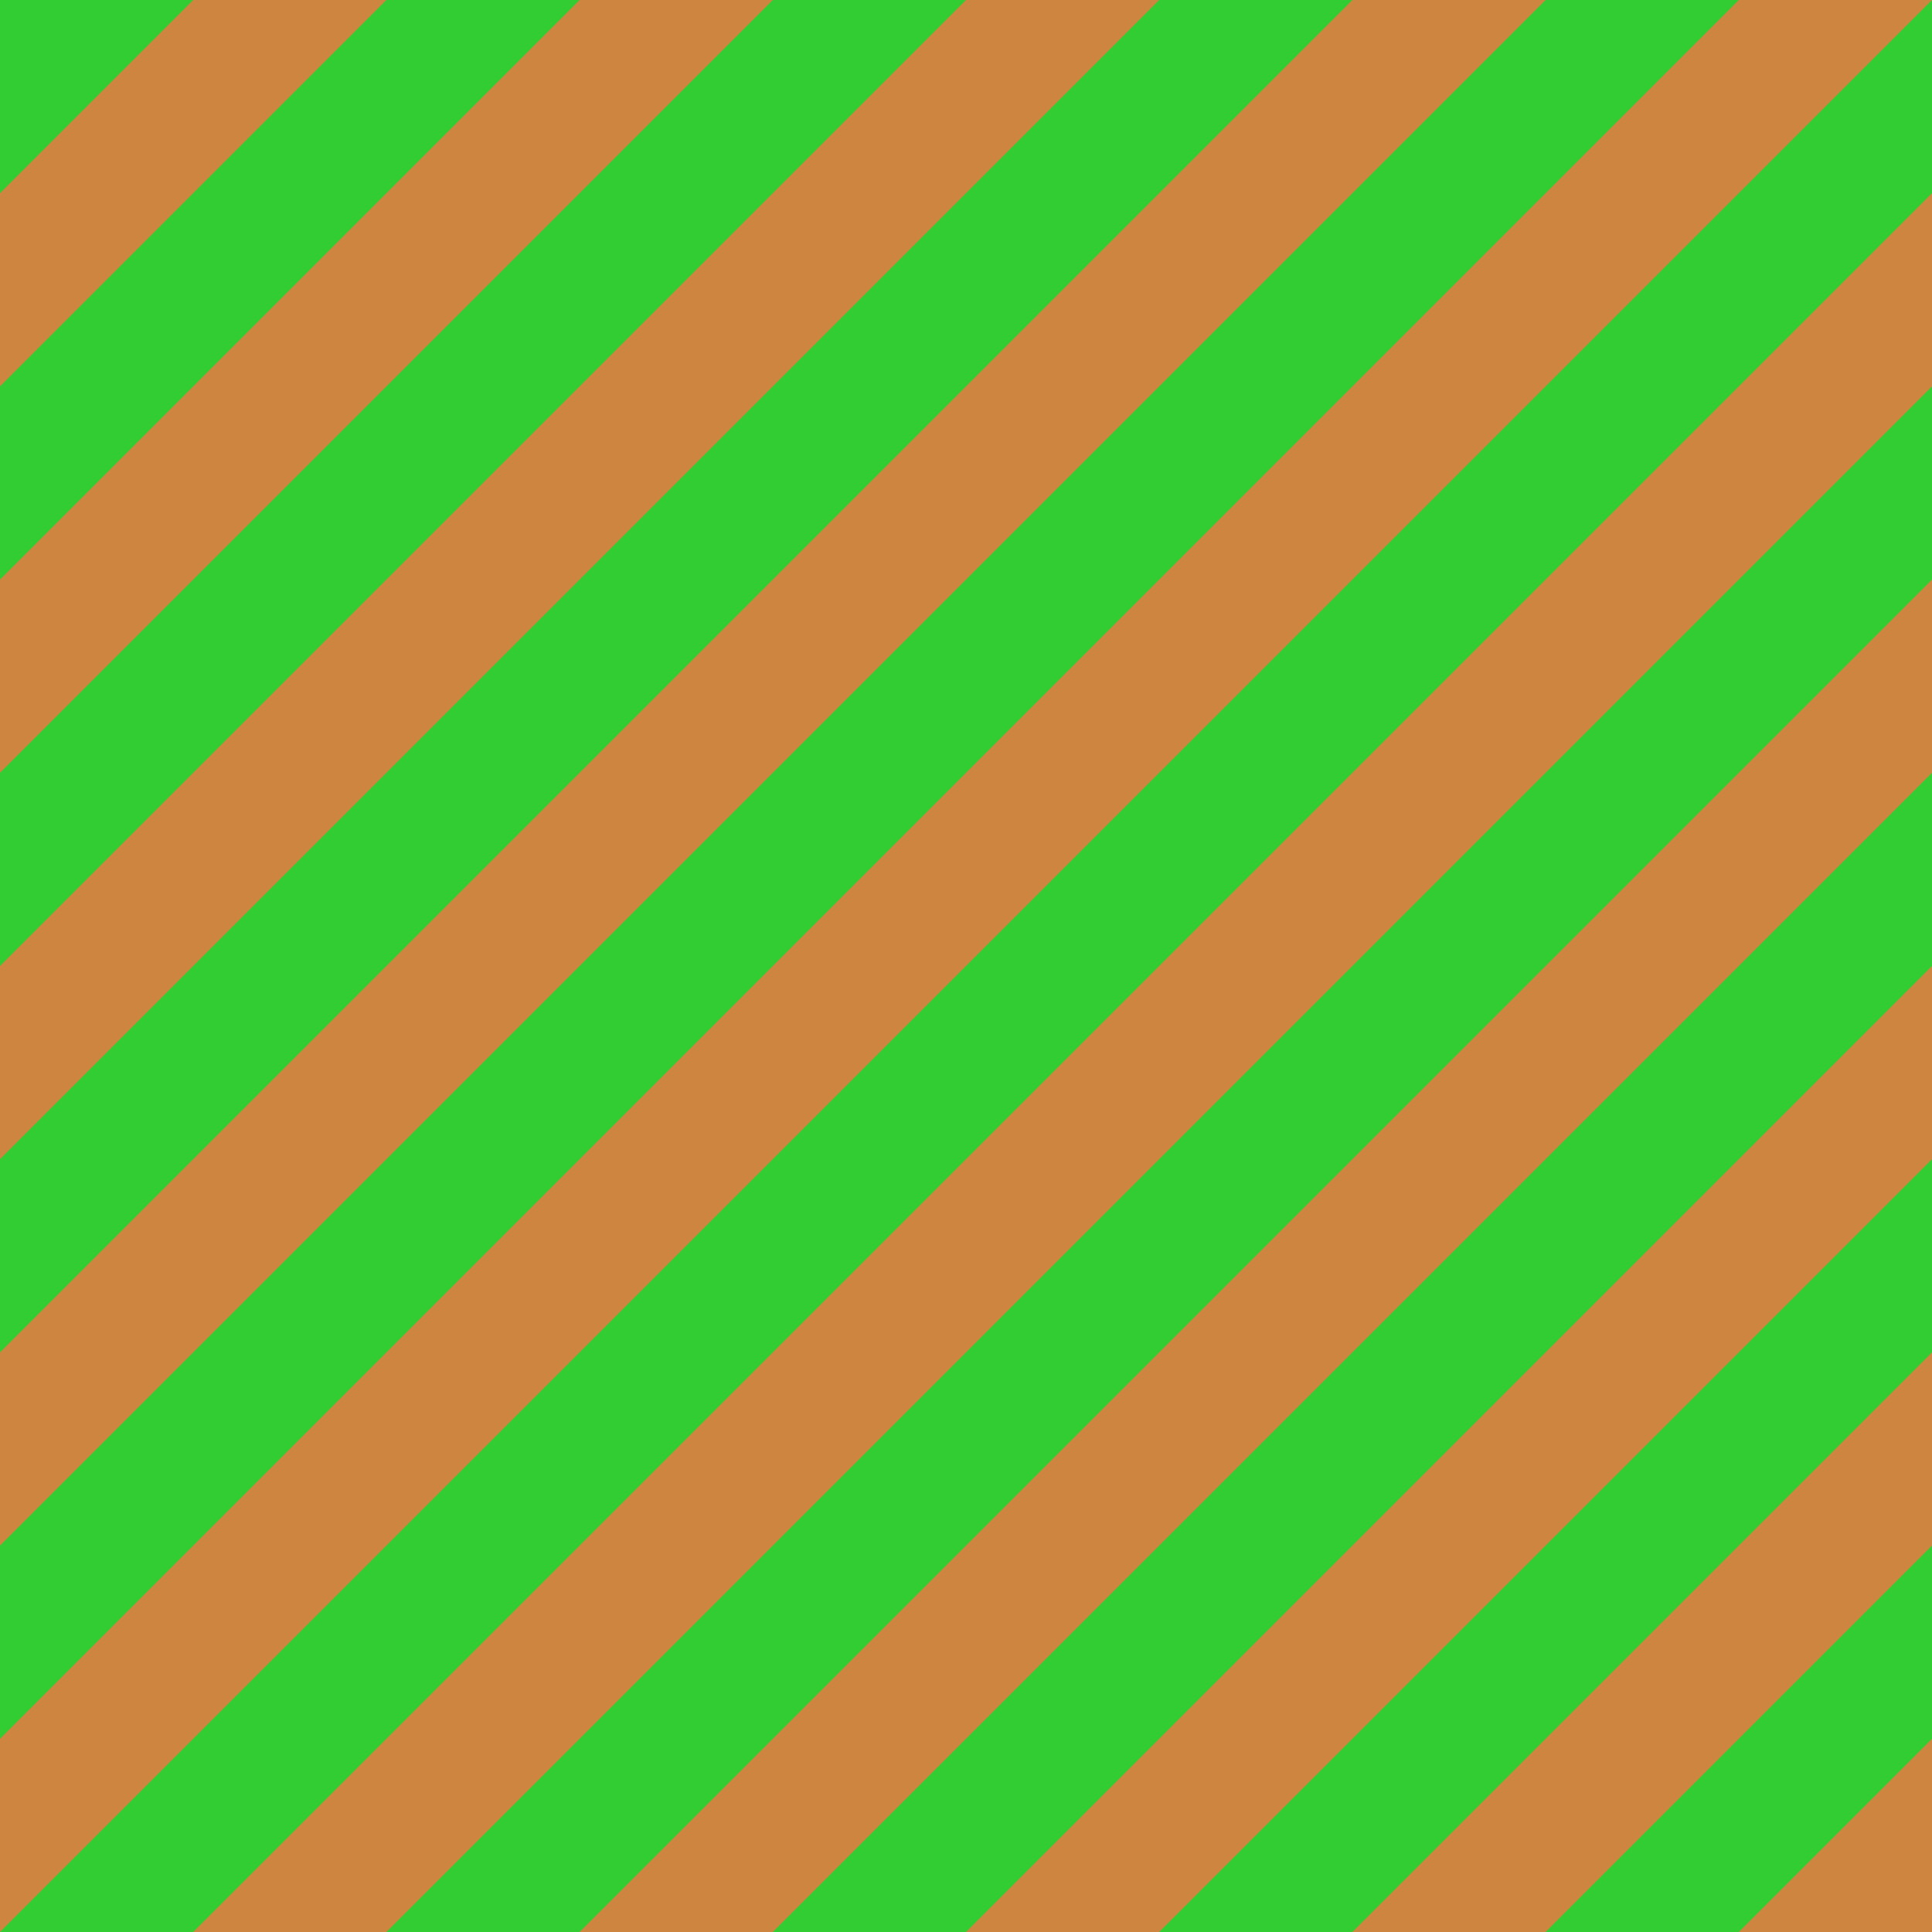
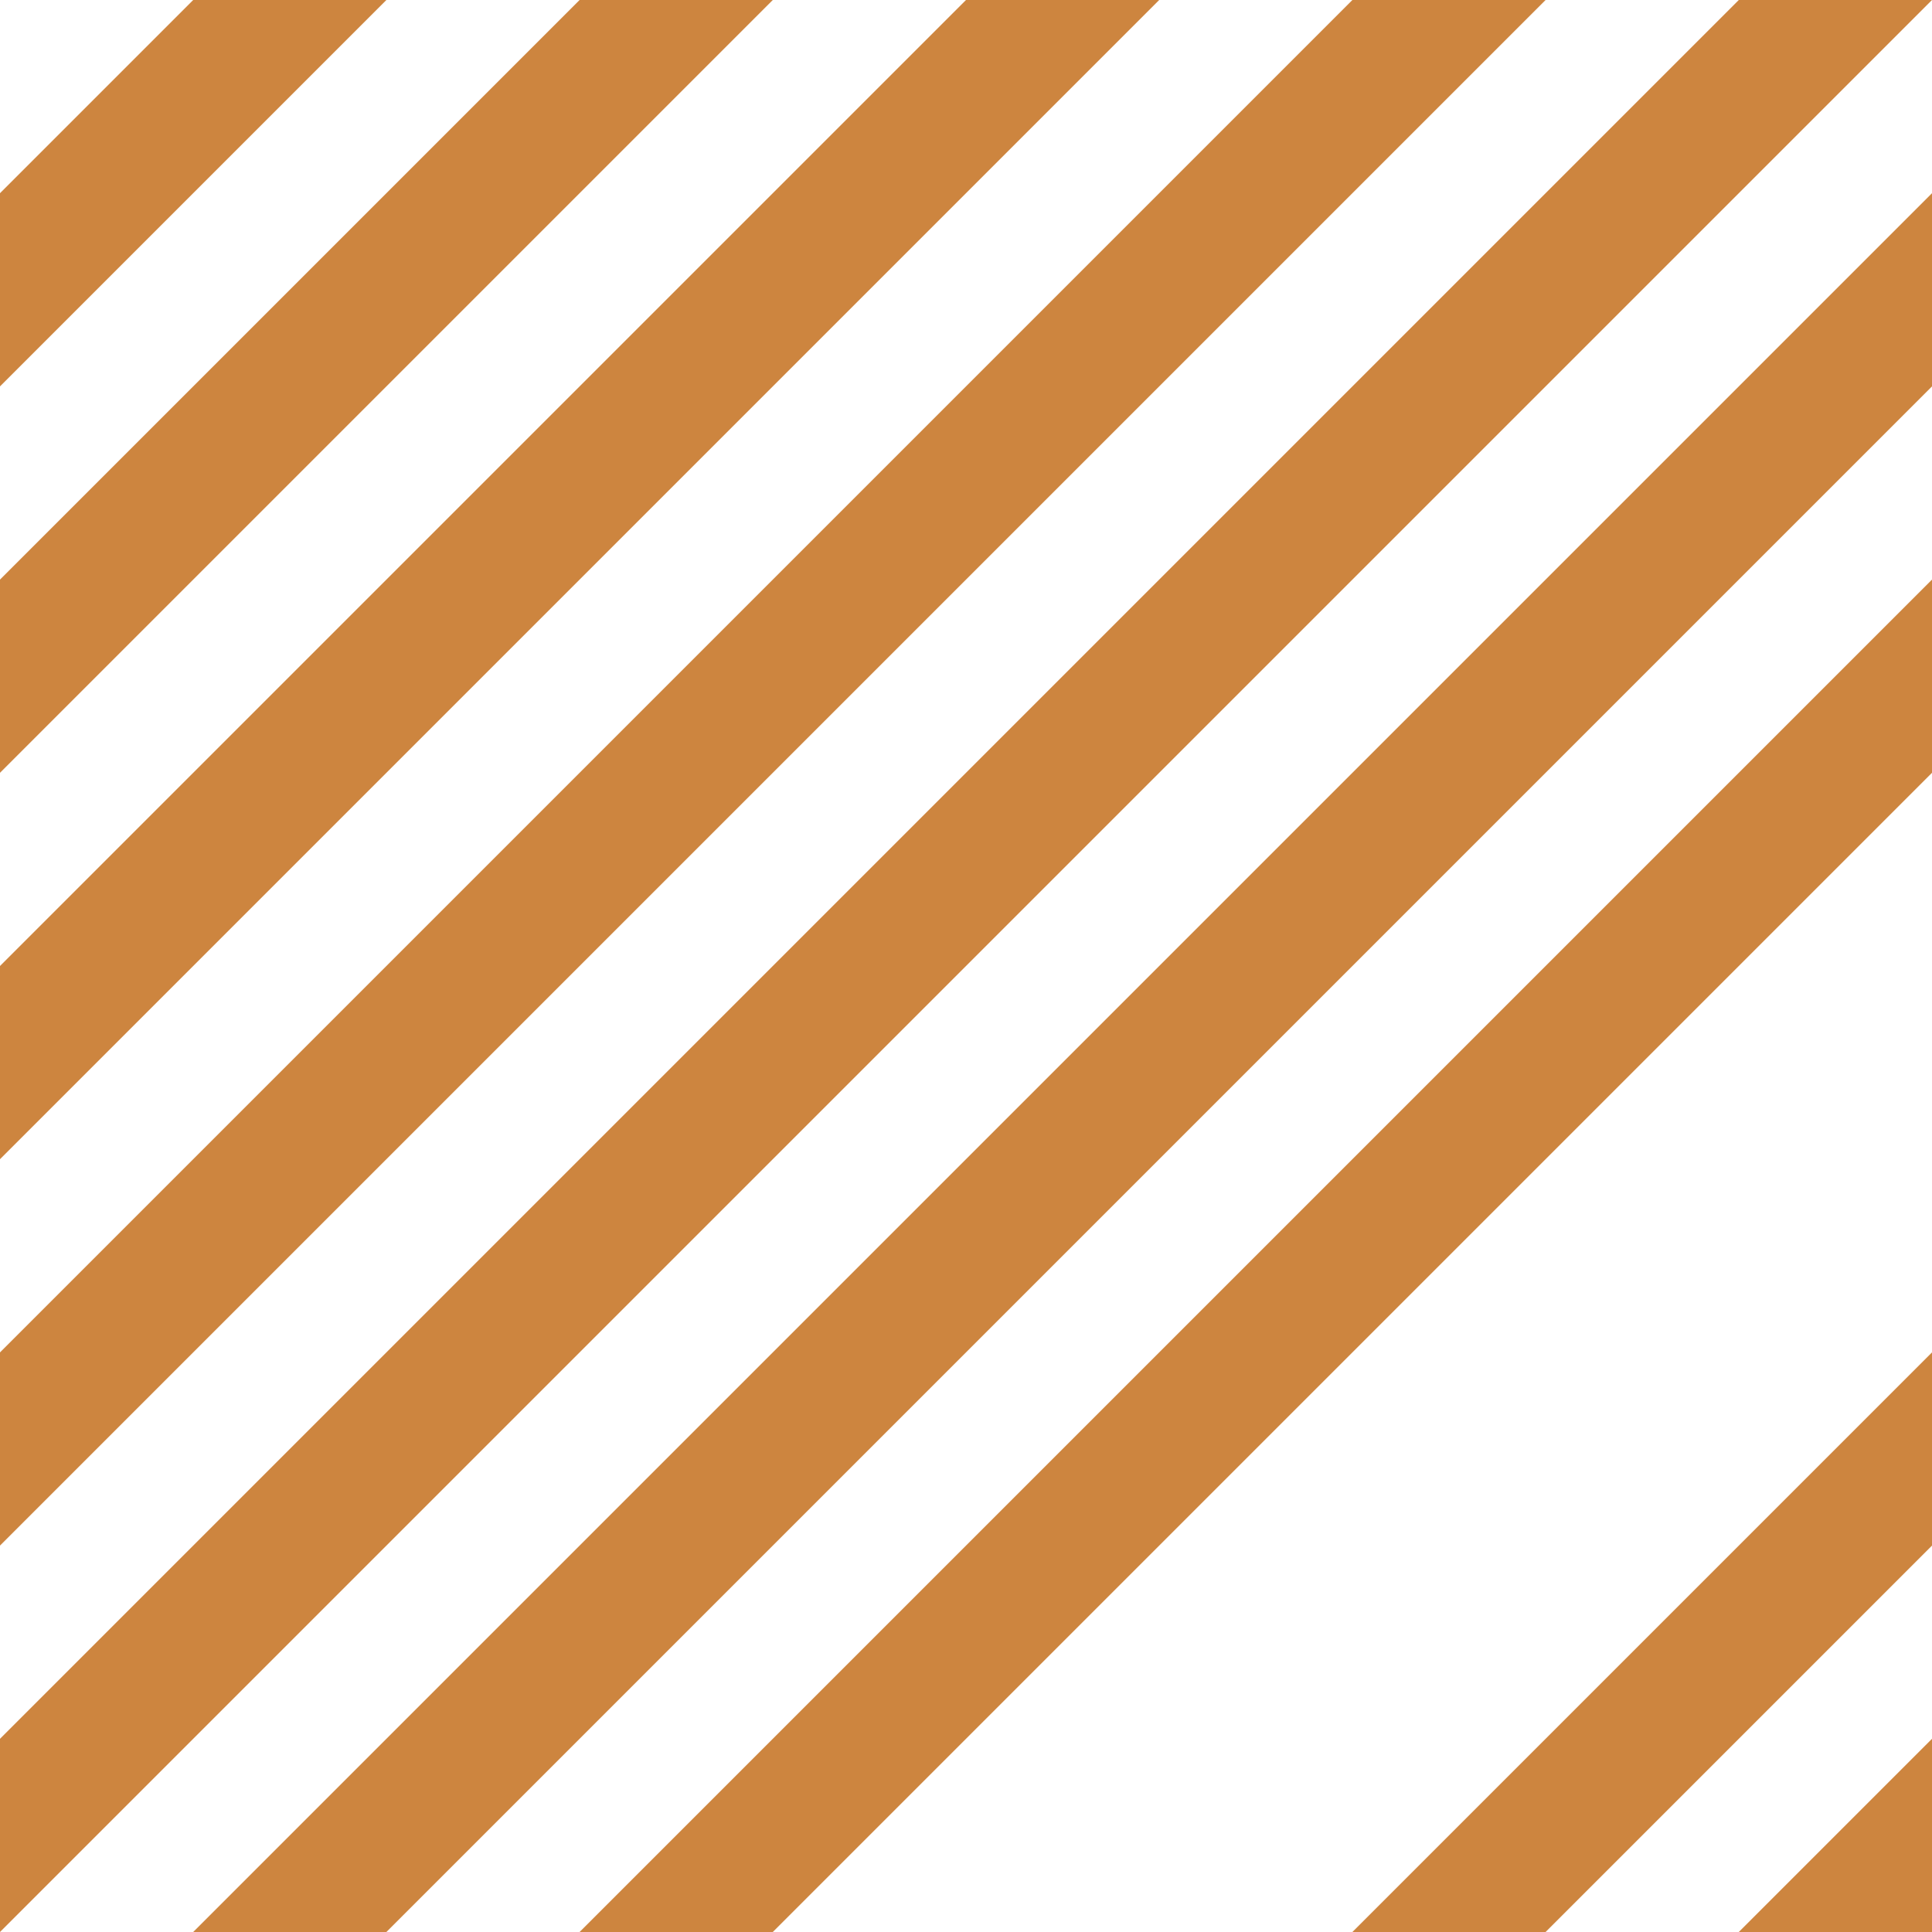
<svg xmlns="http://www.w3.org/2000/svg" width="100" height="100" viewBox="0 0 100 100" version="1.1">
  <g style="stroke:none; stroke-width:0">
-     <rect x="0" y="0" width="100" height="100" style="fill:LimeGreen" />
    <g style="fill:Peru">
      <polygon points=" 10,0   20,0     0,20   0,10 " />
      <polygon points=" 30,0   40,0     0,40   0,30 " />
      <polygon points=" 50,0   60,0     0,60   0,50 " />
      <polygon points=" 70,0   80,0     0,80   0,70 " />
      <polygon points=" 90,0  100,0     0,100  0,90 " />
      <polygon points="100,10 100,20   20,100 10,100" />
      <polygon points="100,30 100,40   40,100 30,100" />
-       <polygon points="100,50 100,60   60,100 50,100" />
      <polygon points="100,70 100,80   80,100 70,100" />
      <polygon points="100,90 100,100 100,100 90,100" />
    </g>
  </g>
</svg>